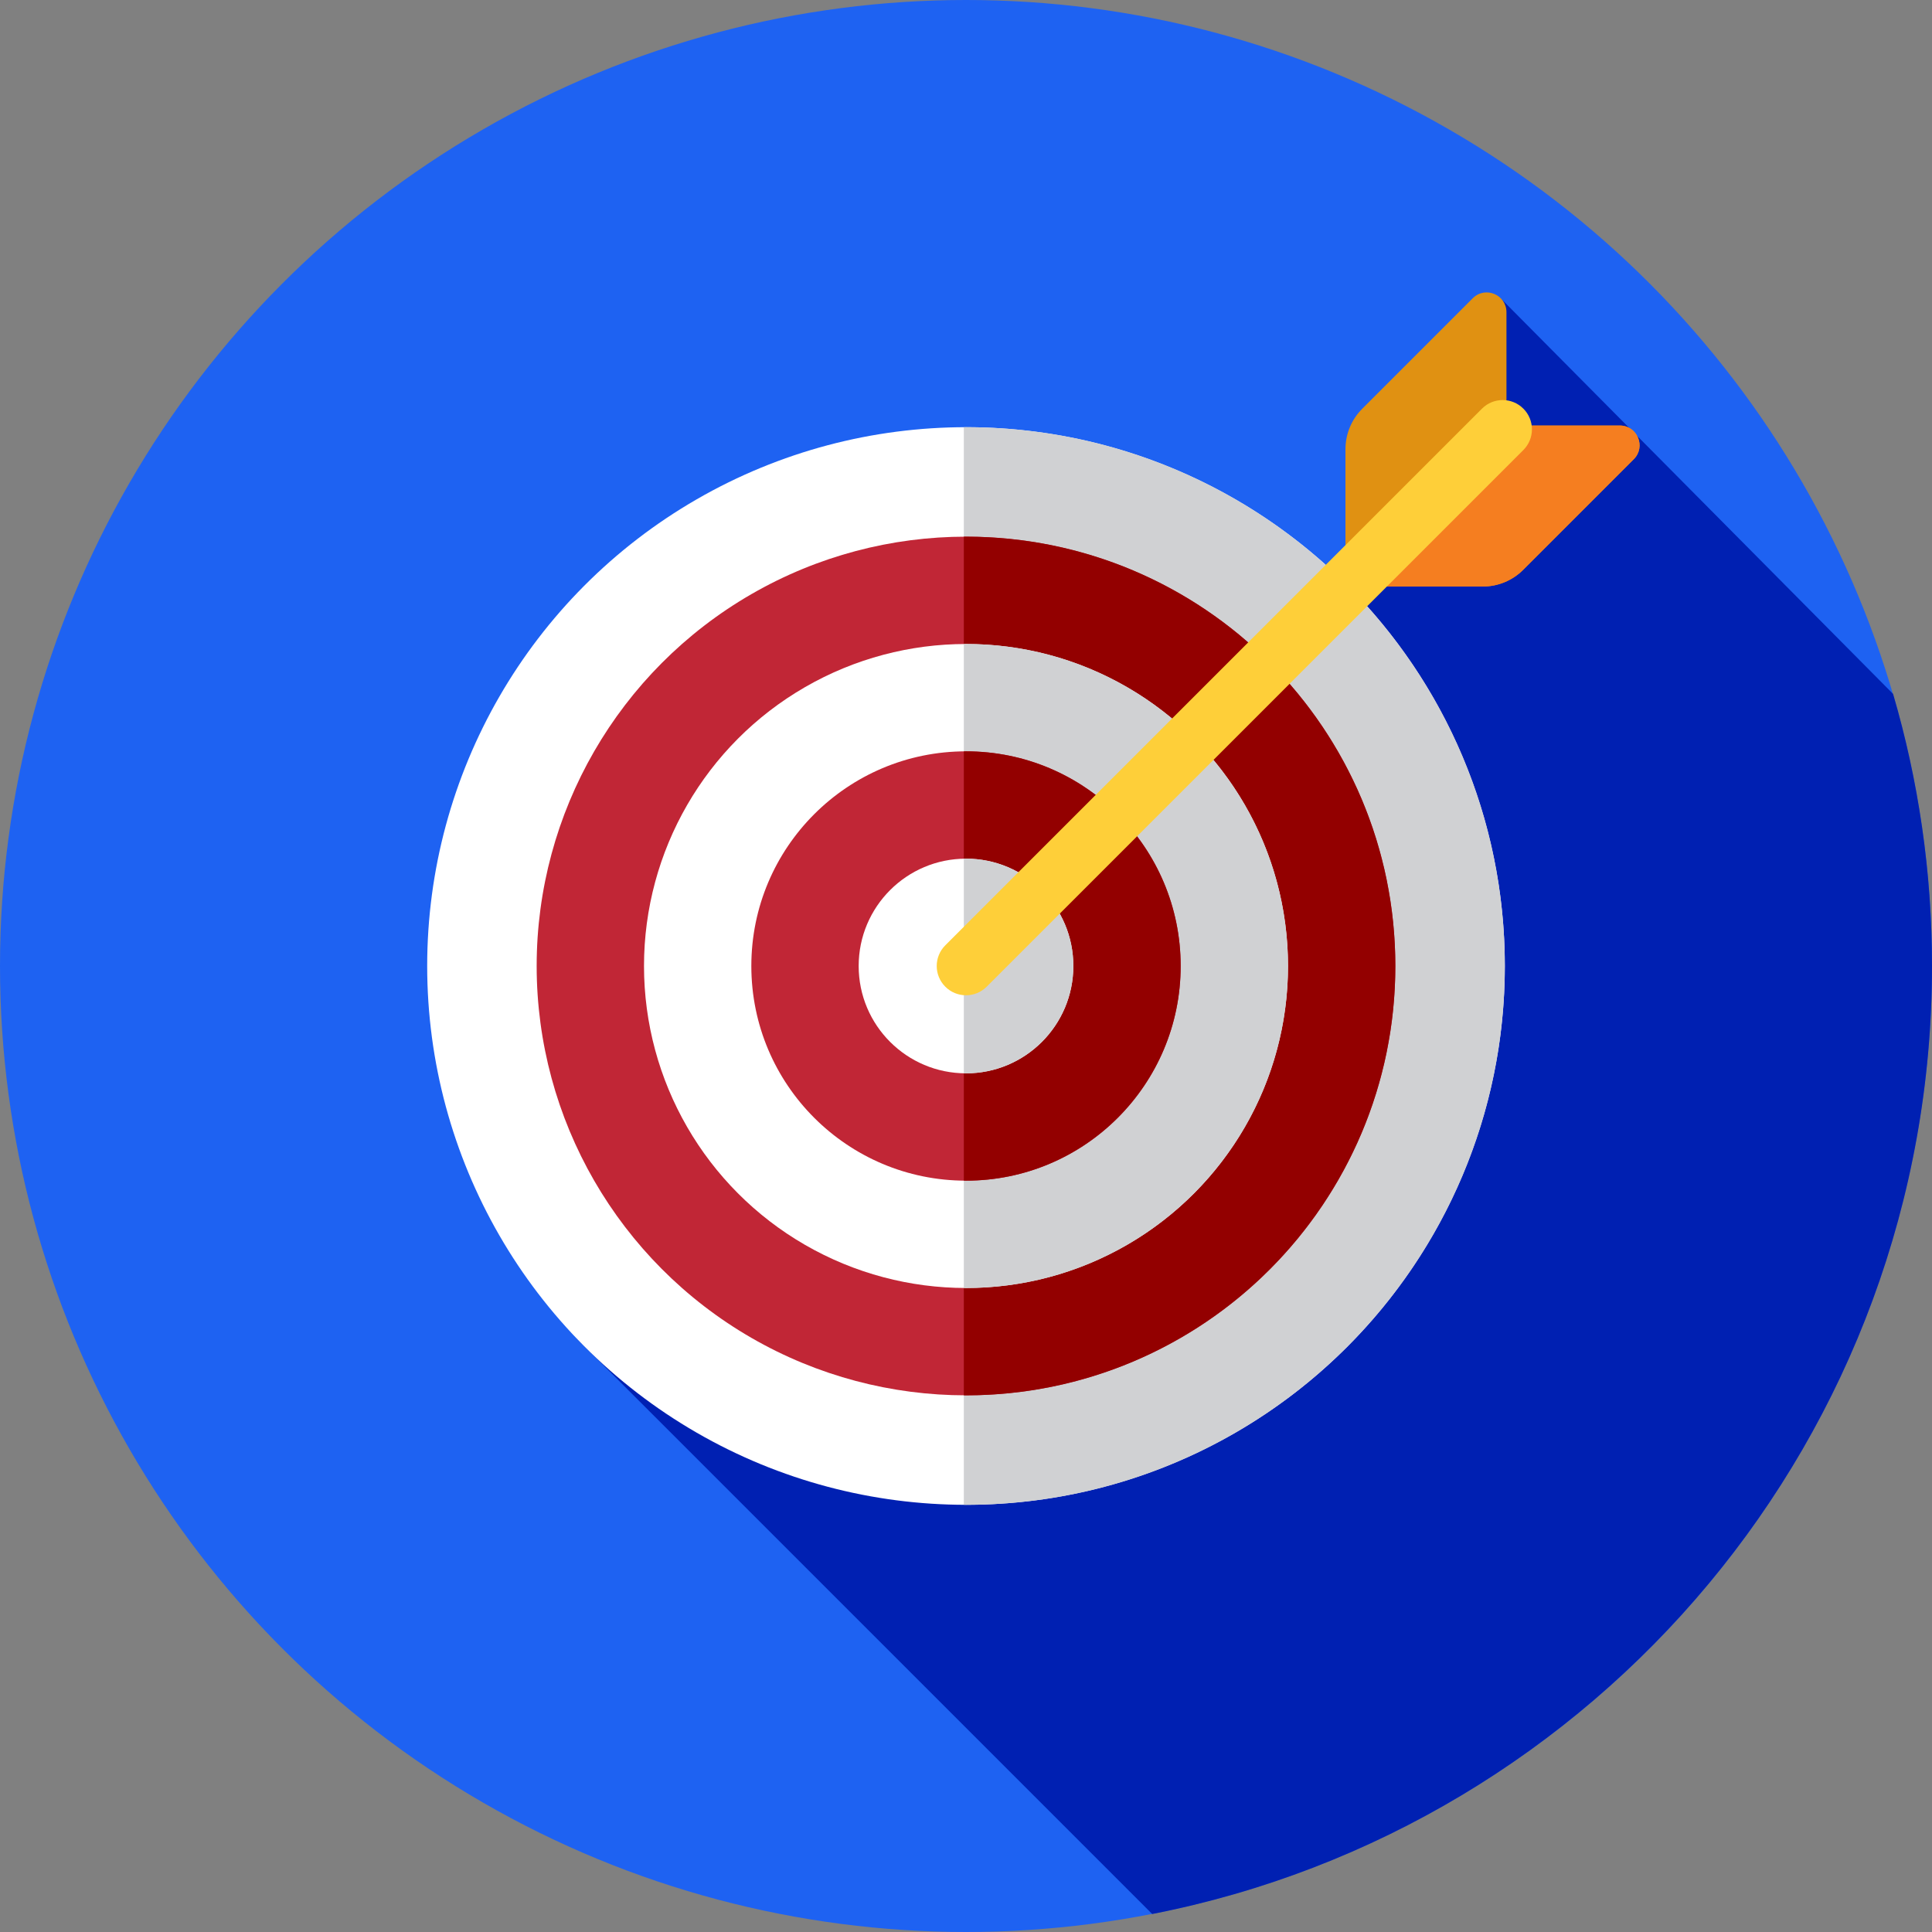
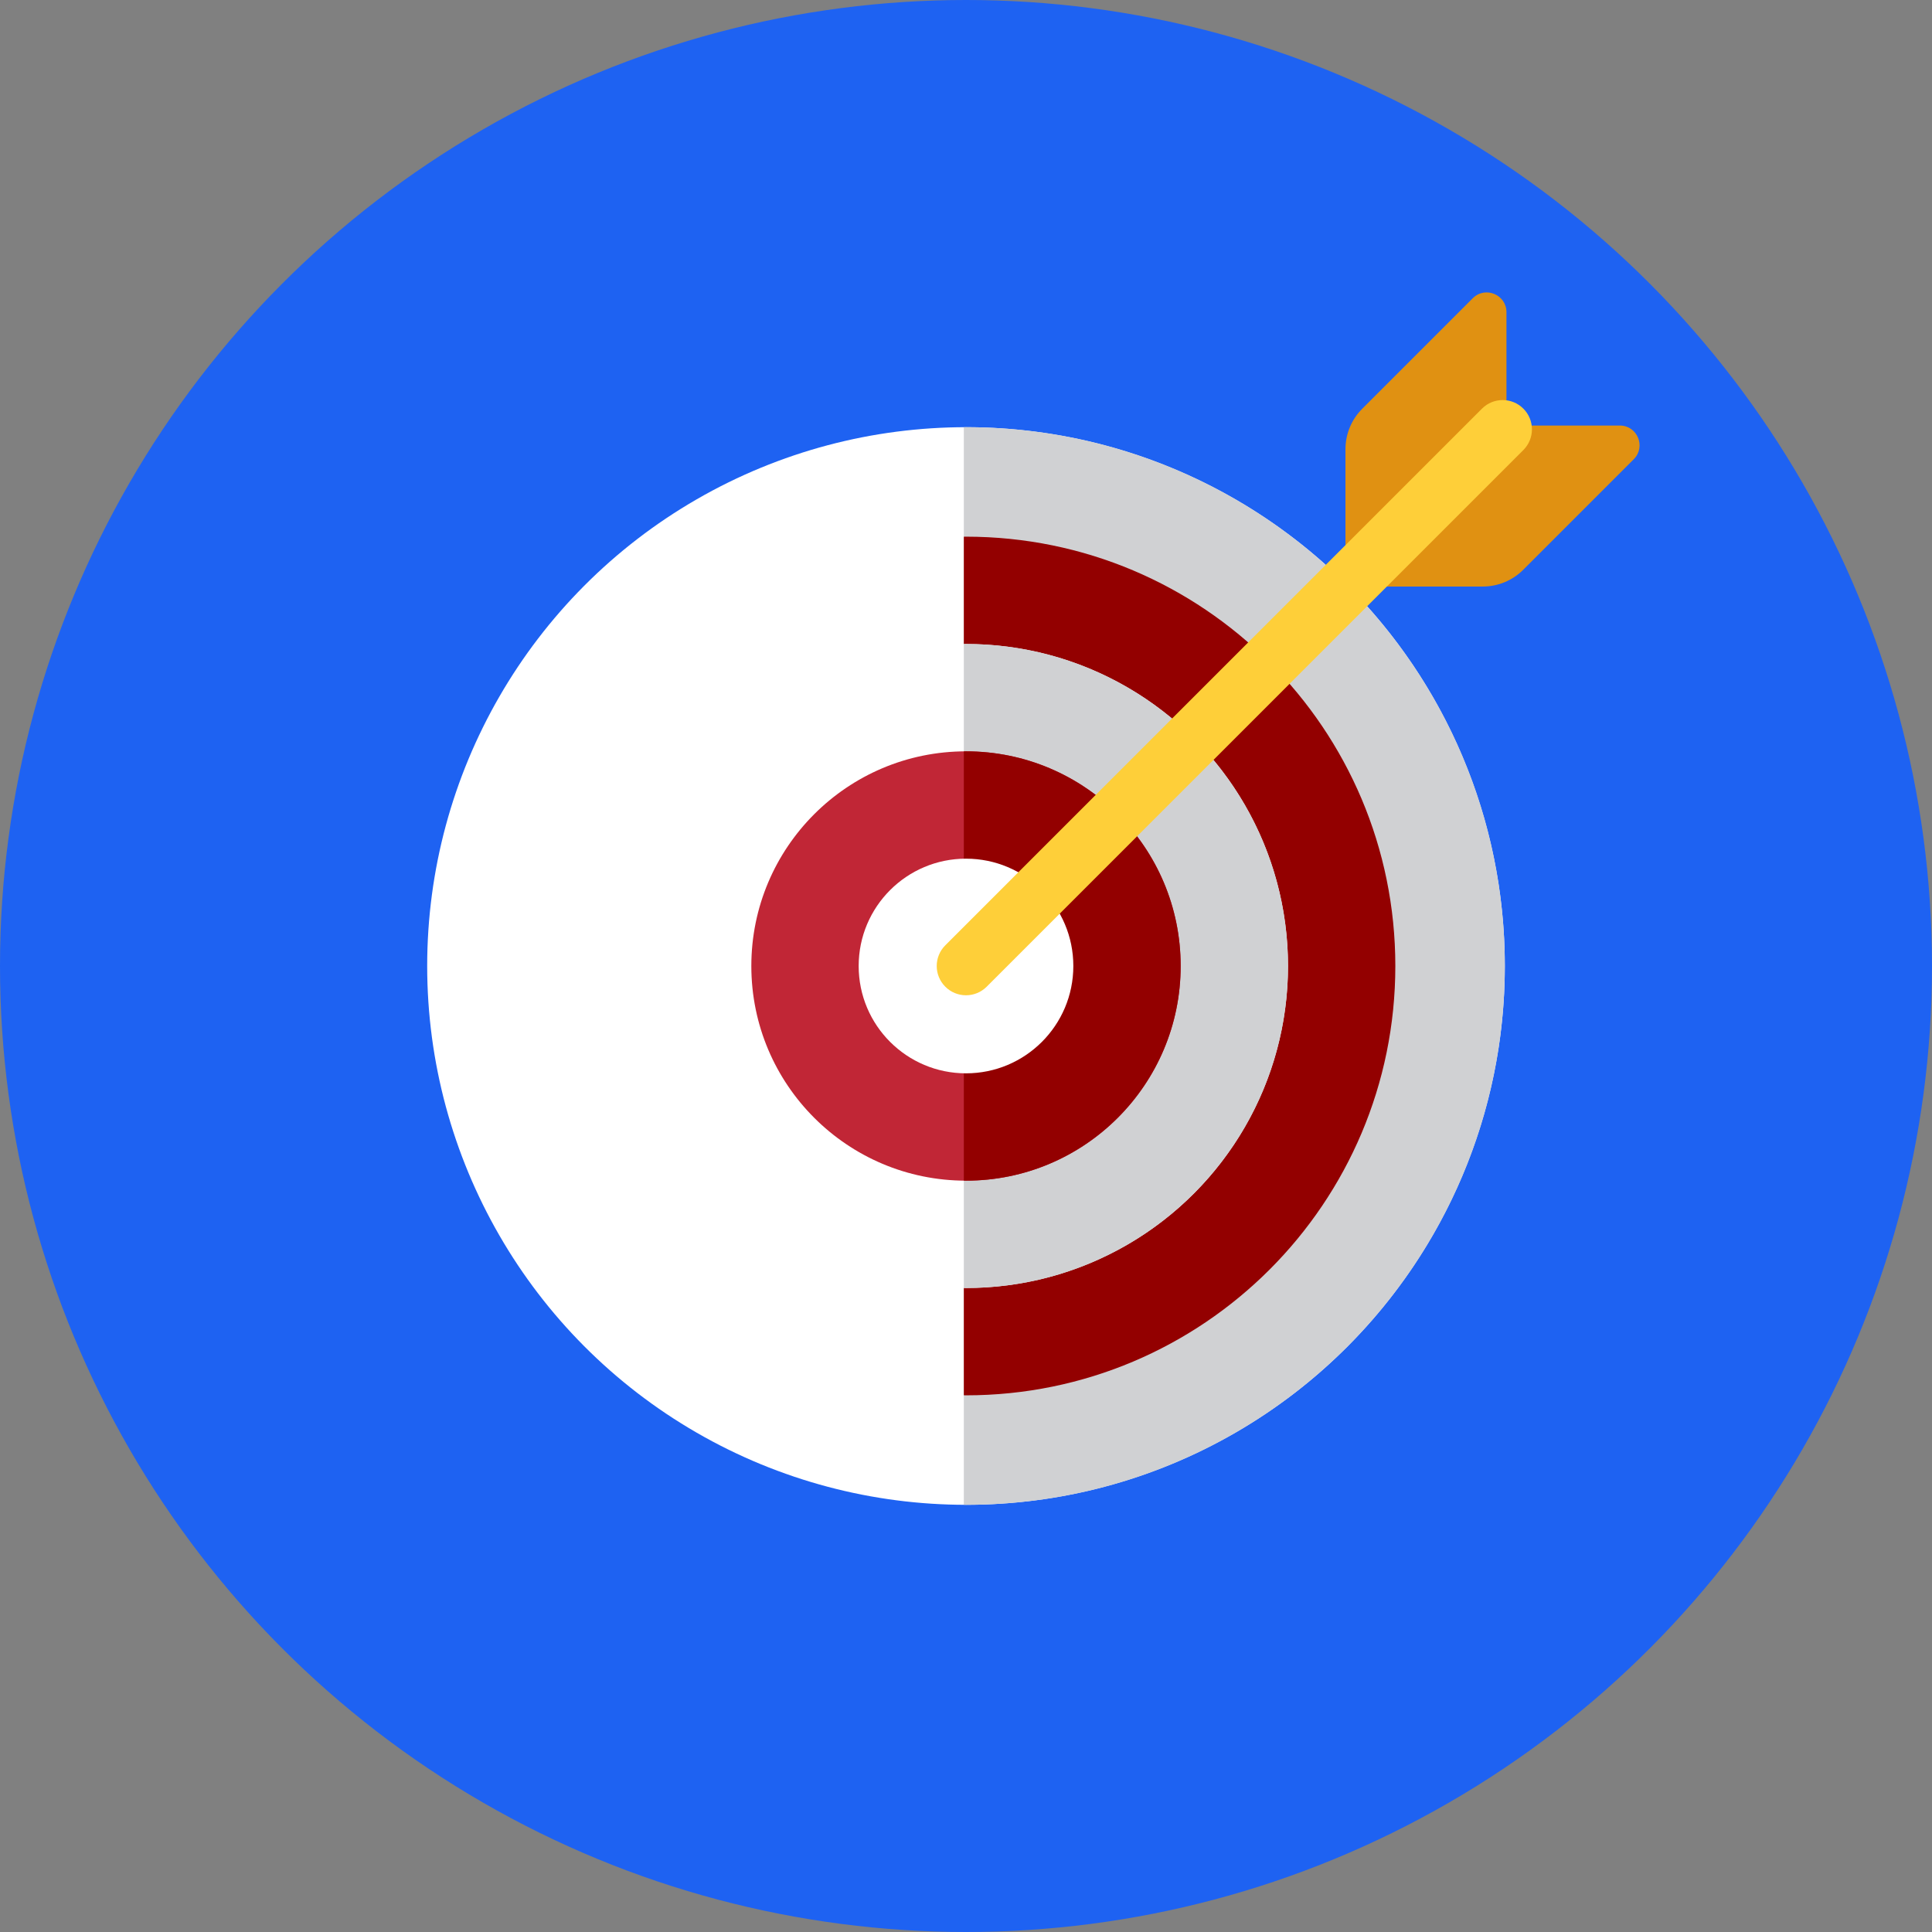
<svg xmlns="http://www.w3.org/2000/svg" height="800px" width="800px" id="Layer_1" viewBox="0 0 512 512" xml:space="preserve" fill="#000000">
  <rect x="0" y="0" width="512" height="512" fill="#808080" stroke="none" />
  <g id="SVGRepo_bgCarrier" stroke-width="0" />
  <g id="SVGRepo_tracerCarrier" stroke-linecap="round" stroke-linejoin="round" />
  <g id="SVGRepo_iconCarrier">
    <circle style="fill:#1E62F2;" cx="256" cy="256" r="256" />
-     <path style="fill:#0020B2;" d="M398.007,79.372l-22.002,33.542l14.939,14.272l-9.673,2.395l-109.18,109.18l-4.886,7.758 l-114.447,108.13L305.34,507.23C423.114,484.233,512,380.504,512,256c0-25.038-3.61-49.23-10.312-72.101L398.007,79.372z" />
    <circle style="fill:#FFFFFF;" cx="256" cy="256" r="142.791" />
    <path style="fill:#D0D1D3;" d="M256,113.204c-0.193,0-0.381,0.014-0.574,0.014v285.563c0.193,0,0.381,0.014,0.574,0.014 c78.864,0,142.796-63.933,142.796-142.796S334.863,113.204,256,113.204z" />
-     <circle style="fill:#C12636;" cx="256" cy="256" r="113.778" />
    <path style="fill:#930000;" d="M256,142.222c-0.193,0-0.381,0.014-0.574,0.014v227.526c0.193,0.002,0.381,0.014,0.574,0.014 c62.838,0,113.778-50.94,113.778-113.778C369.778,193.162,318.838,142.222,256,142.222z" />
    <circle style="fill:#FFFFFF;" cx="256" cy="256" r="85.333" />
    <path style="fill:#D0D1D3;" d="M256,170.667c-0.193,0-0.381,0.014-0.574,0.014v170.637c0.193,0.002,0.381,0.014,0.574,0.014 c47.128,0,85.333-38.205,85.333-85.333C341.333,208.872,303.128,170.667,256,170.667z" />
    <circle style="fill:#C12636;" cx="256" cy="256" r="56.889" />
    <path style="fill:#930000;" d="M256,199.111c-0.193,0-0.383,0.012-0.574,0.014v113.748c0.191,0.002,0.381,0.014,0.574,0.014 c31.418,0,56.889-25.471,56.889-56.889C312.889,224.582,287.418,199.111,256,199.111z" />
    <circle style="fill:#FFFFFF;" cx="256" cy="256" r="28.444" />
-     <path style="fill:#D0D1D3;" d="M256,227.556c-0.193,0-0.381,0.026-0.574,0.029v56.83c0.193,0.003,0.381,0.029,0.574,0.029 c15.71,0,28.444-12.734,28.444-28.444S271.71,227.556,256,227.556z" />
    <path style="fill:#E09112;" d="M390.299,79.034l-29.308,29.308c-2.836,2.836-4.429,6.684-4.429,10.693v36.402h36.402 c4.012,0,7.858-1.593,10.693-4.429l29.308-29.308c3.294-3.294,0.962-8.928-3.698-8.928h-30.039V82.734 C399.227,78.074,393.594,75.74,390.299,79.034z" />
-     <path style="fill:#f57e20;" d="M356.561,155.439h36.402c4.012,0,7.858-1.593,10.693-4.429l29.308-29.308 c3.294-3.294,0.962-8.928-3.698-8.928h-30.039" />
    <path style="fill:#fecf39;" d="M256,263.758c-1.984,0-3.972-0.757-5.485-2.272c-3.031-3.029-3.031-7.94,0-10.969l142.222-142.222 c3.027-3.031,7.942-3.031,10.969,0c3.031,3.029,3.031,7.94,0,10.969L261.484,261.485C259.972,263.001,257.984,263.758,256,263.758z" />
  </g>
</svg>